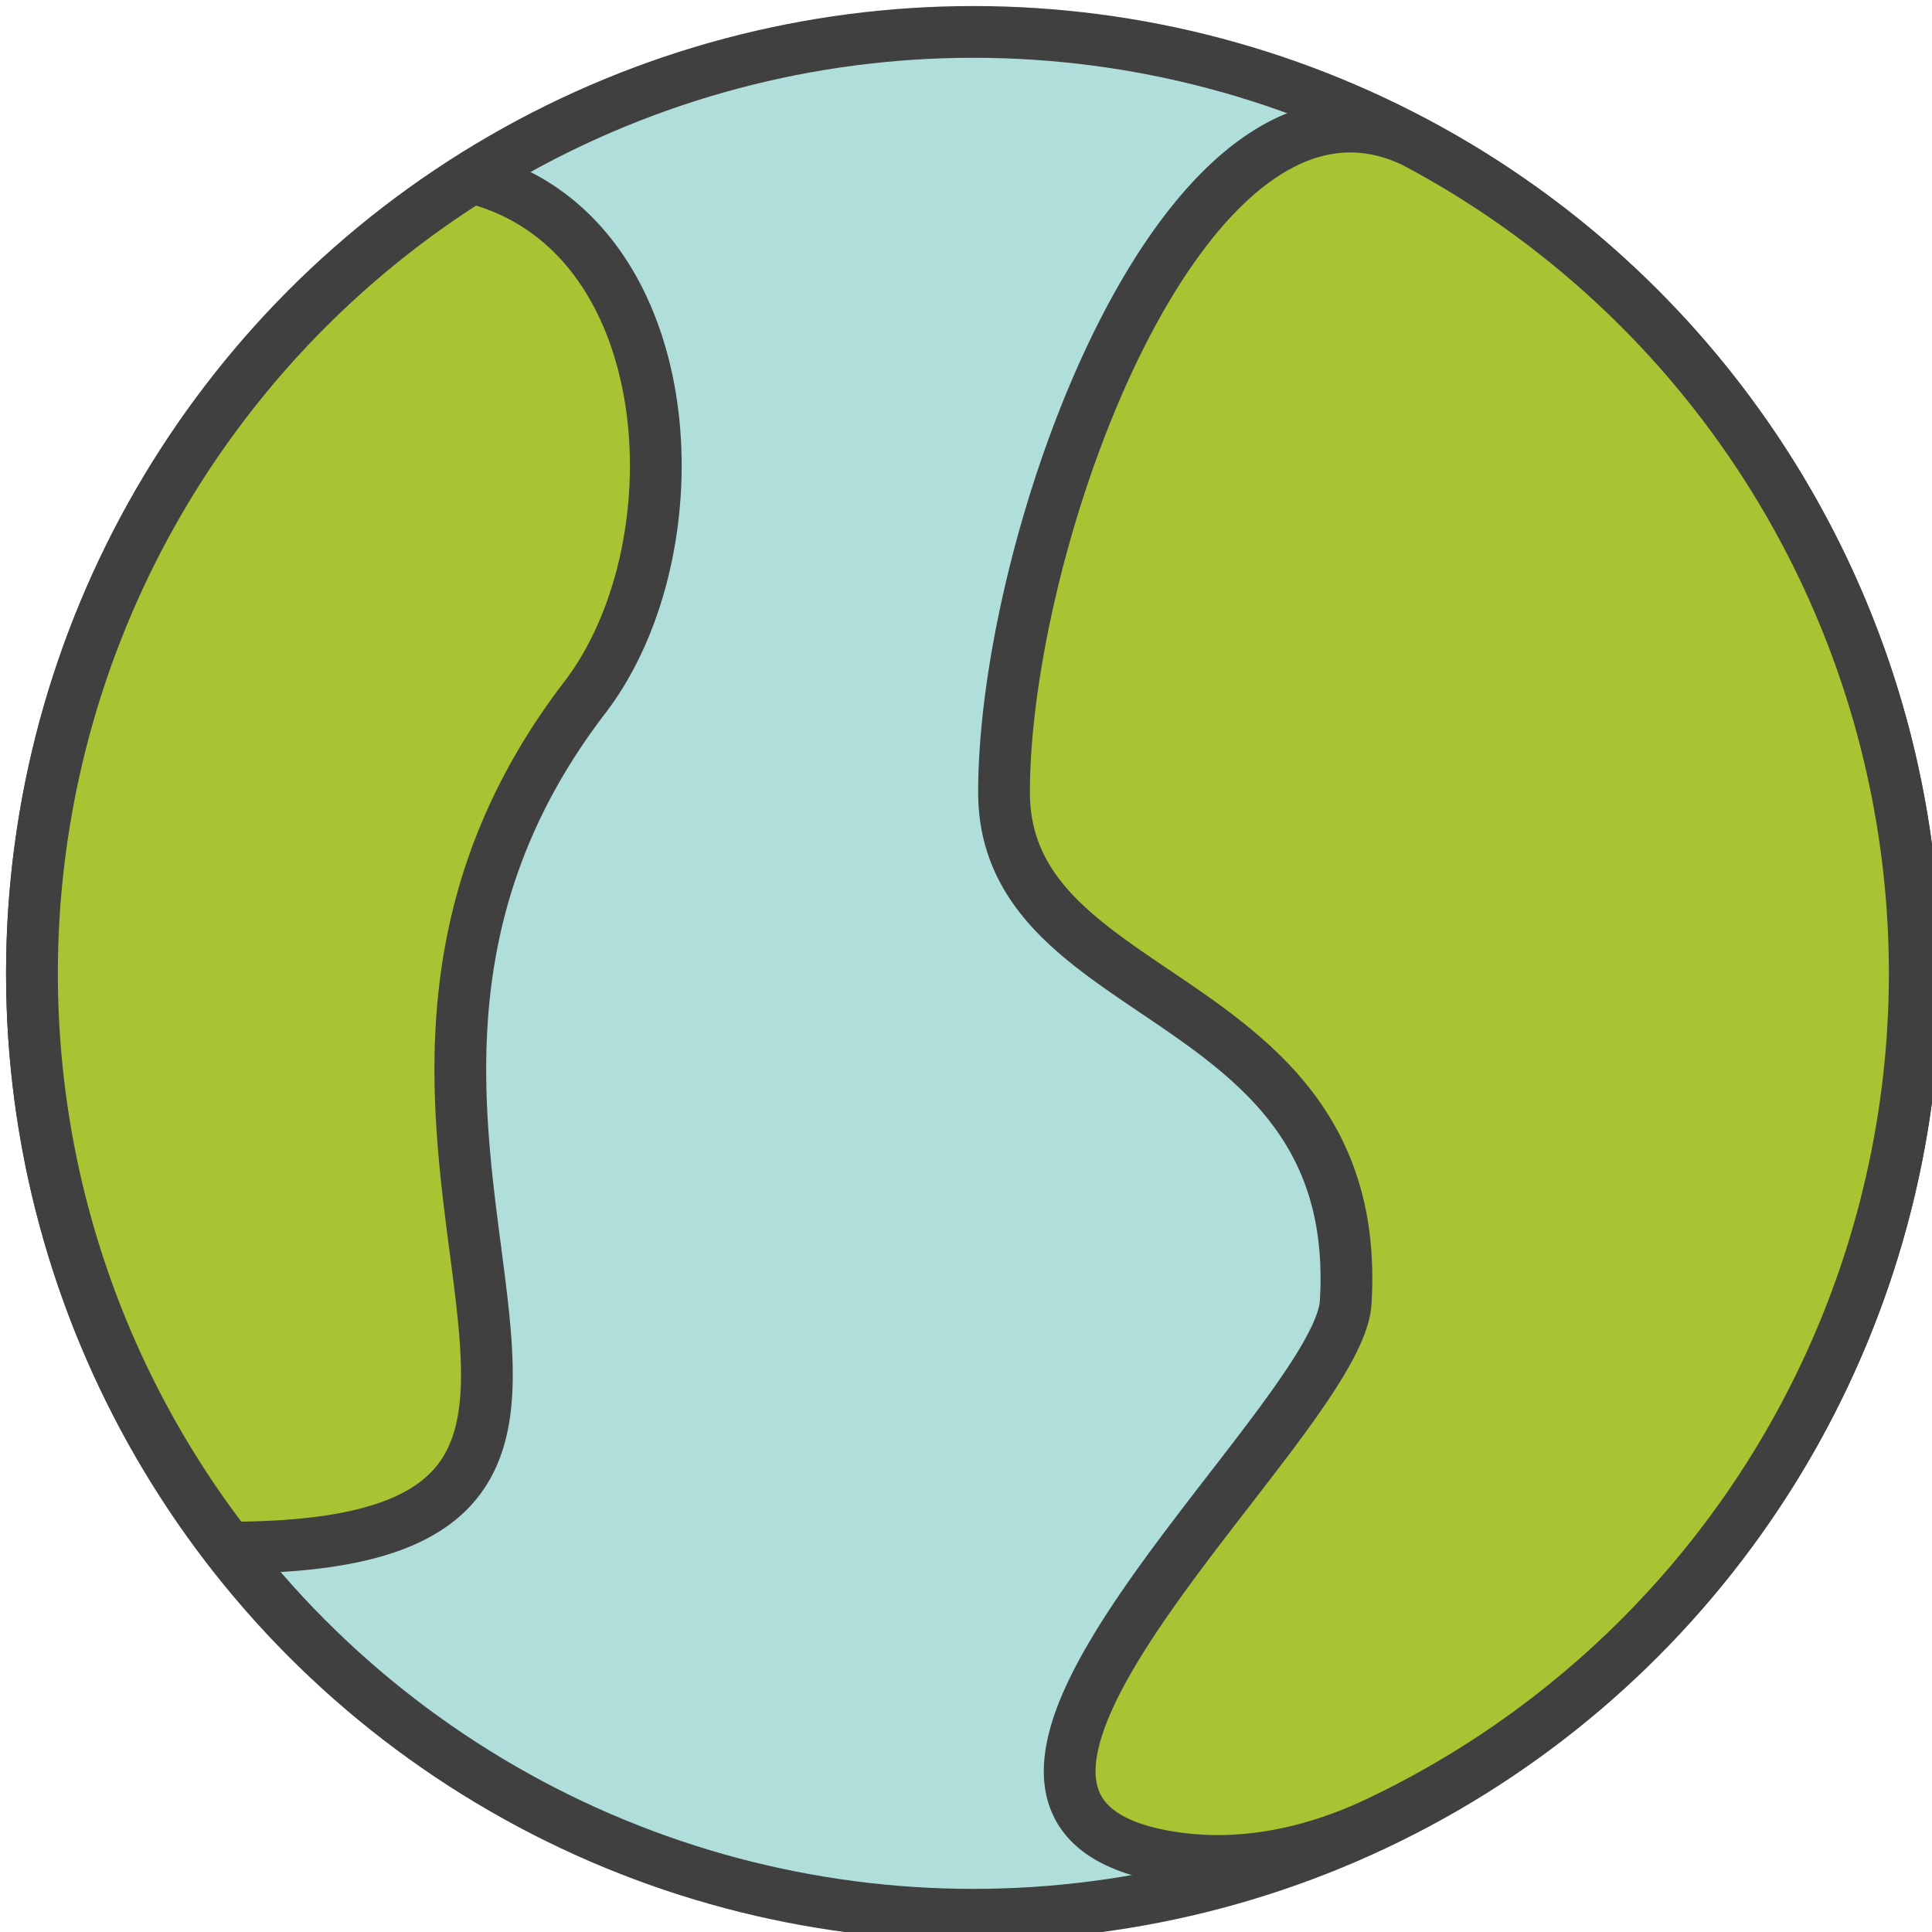
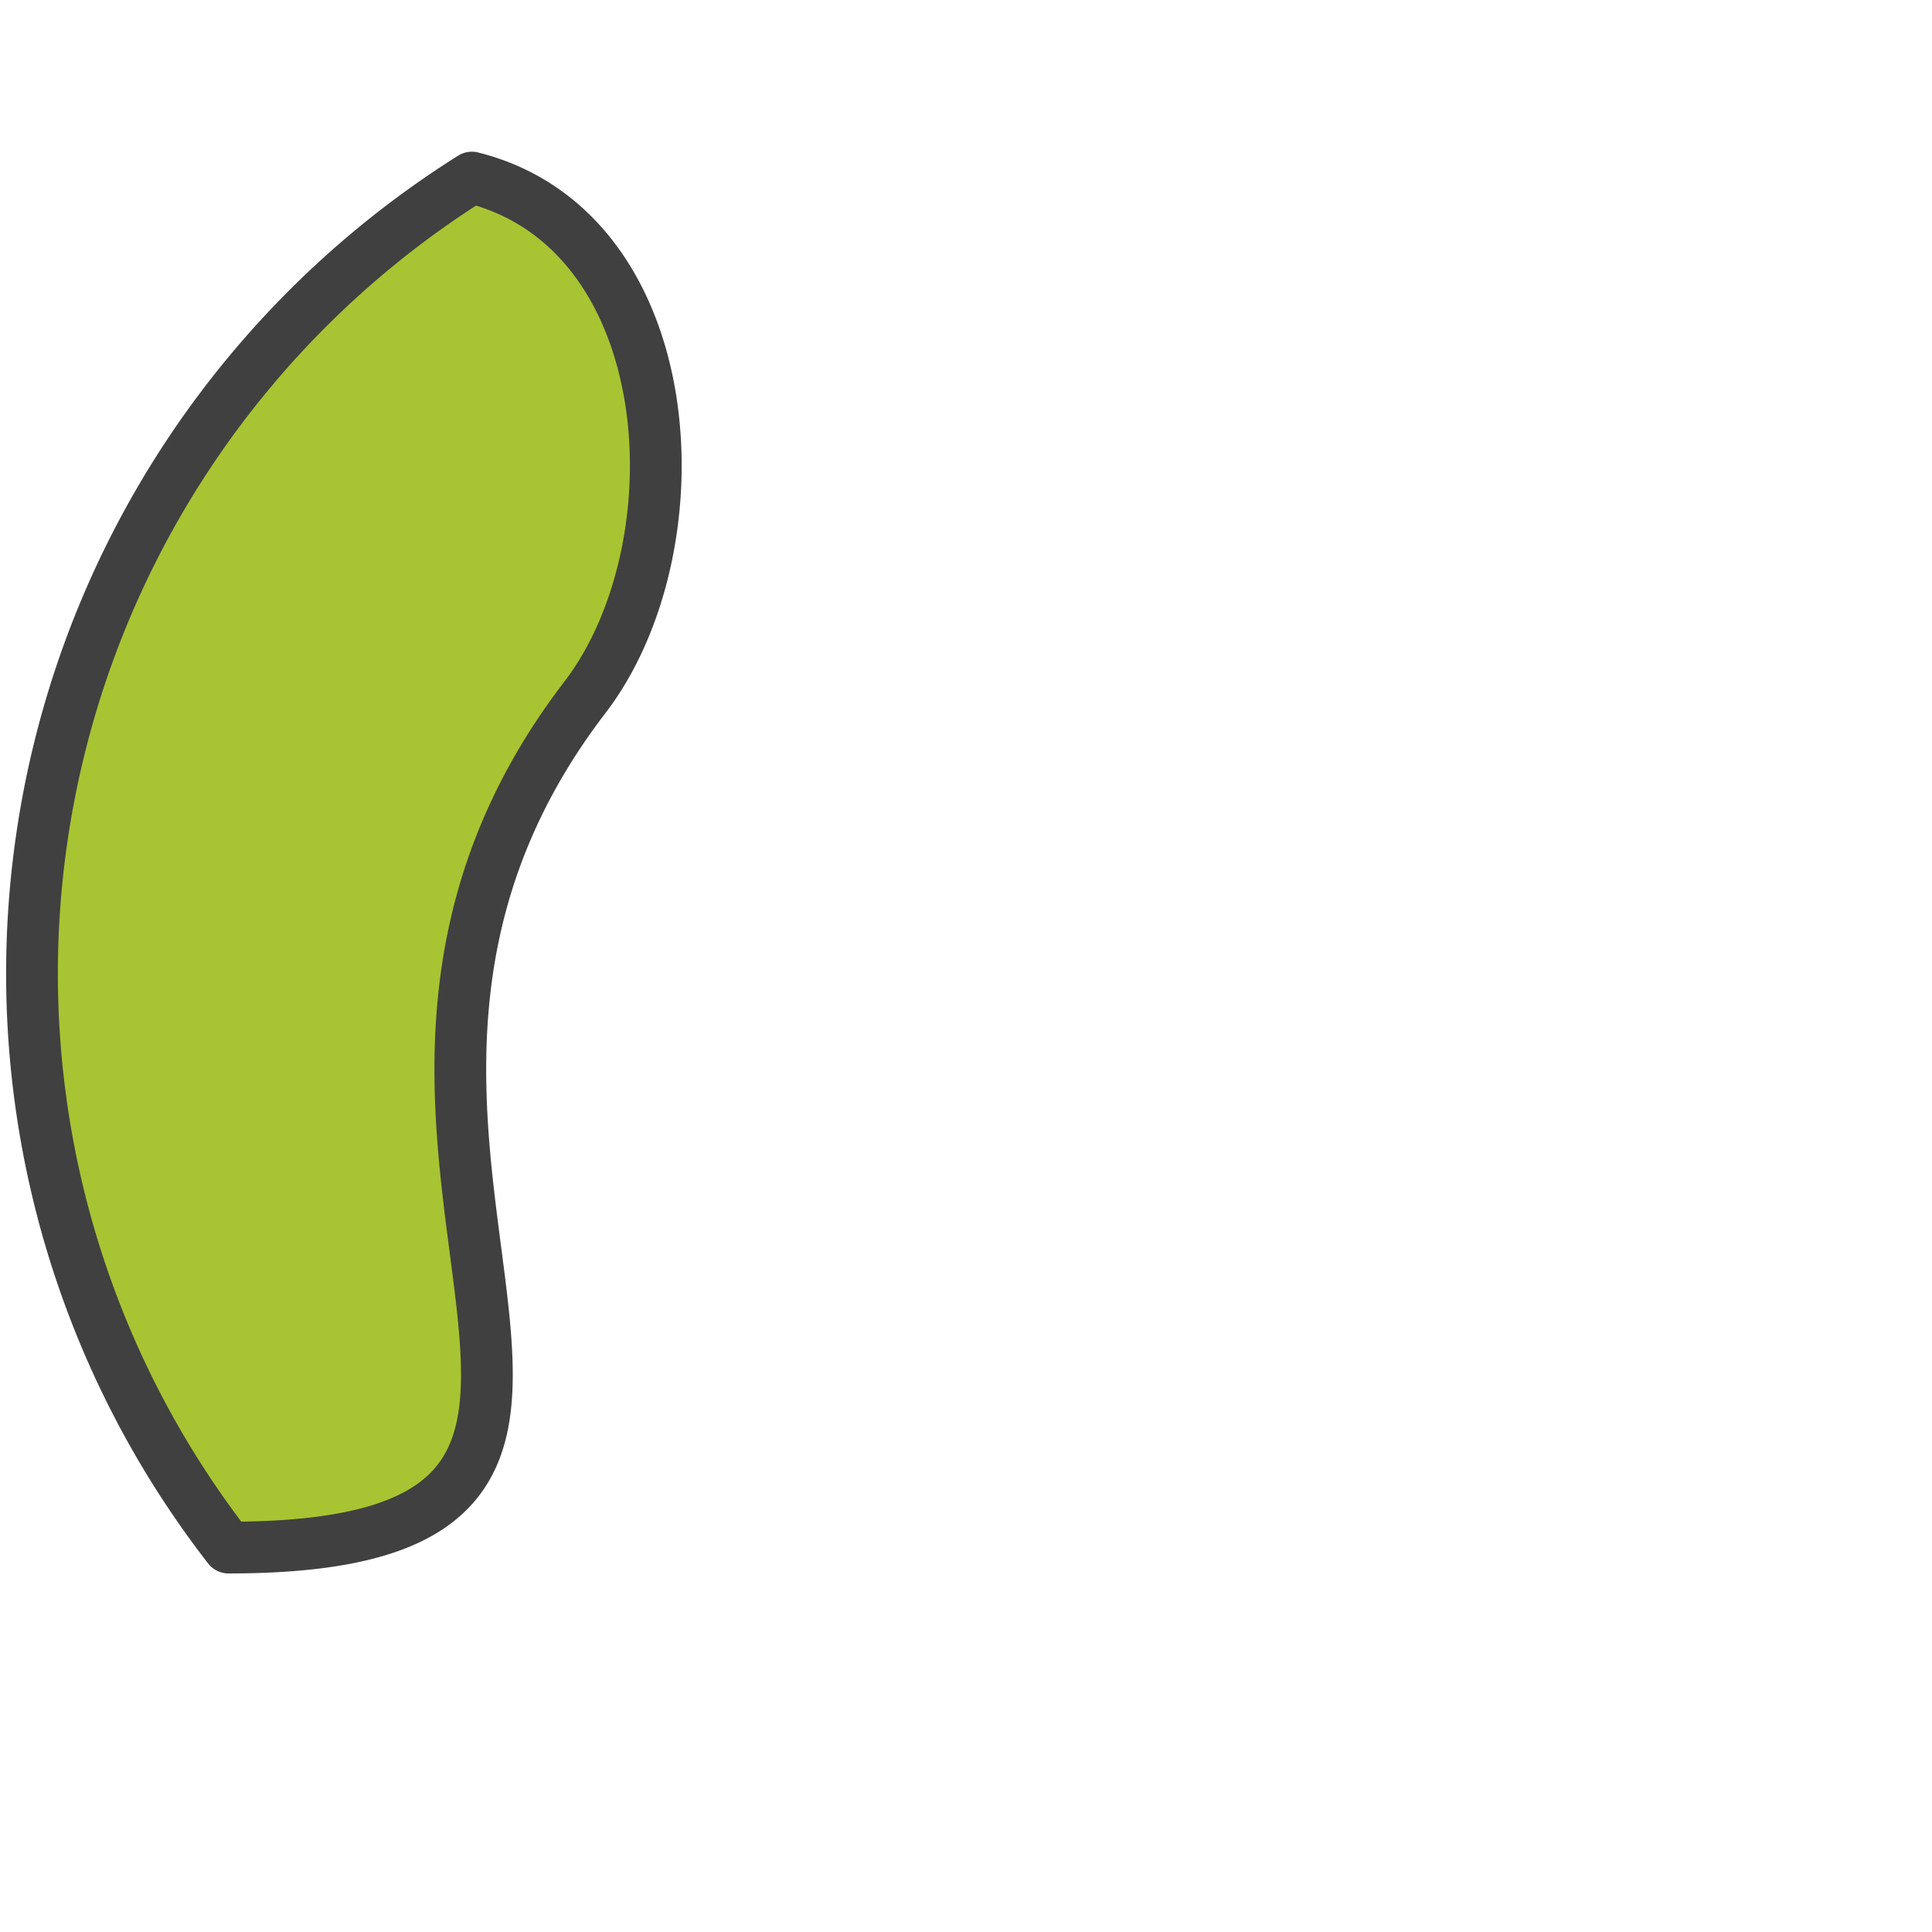
<svg xmlns="http://www.w3.org/2000/svg" id="Layer_1" data-name="Layer 1" viewBox="0 0 224 224">
  <defs>
    <style>.cls-1{fill:#b0dfdb;stroke-miterlimit:10;}.cls-1,.cls-2{stroke:#404040;stroke-width:6px;}.cls-2{fill:#a8c432;stroke-linecap:round;stroke-linejoin:round;}</style>
  </defs>
  <title>Artboard 1</title>
-   <circle class="cls-1" cx="112.85" cy="112.85" r="109.15" />
-   <path class="cls-2" d="M222,112.85a109.1,109.1,0,0,0-58-96.38c-26.44-12.76-47.59,45.8-47.59,75.39,0,25.18,41.87,22.41,39.61,59.15-.86,14-56.06,59.48-19.5,64.44,7.95,1.08,16-.72,23.27-4.18A109,109,0,0,0,222,112.85Z" />
  <path class="cls-2" d="M3.71,112.85A108.52,108.52,0,0,0,26.5,179.43c61.61,0,2.4-47.82,41.31-98.57,13.37-17.44,11.41-54.13-13.1-60.27A109,109,0,0,0,3.71,112.85Z" />
</svg>